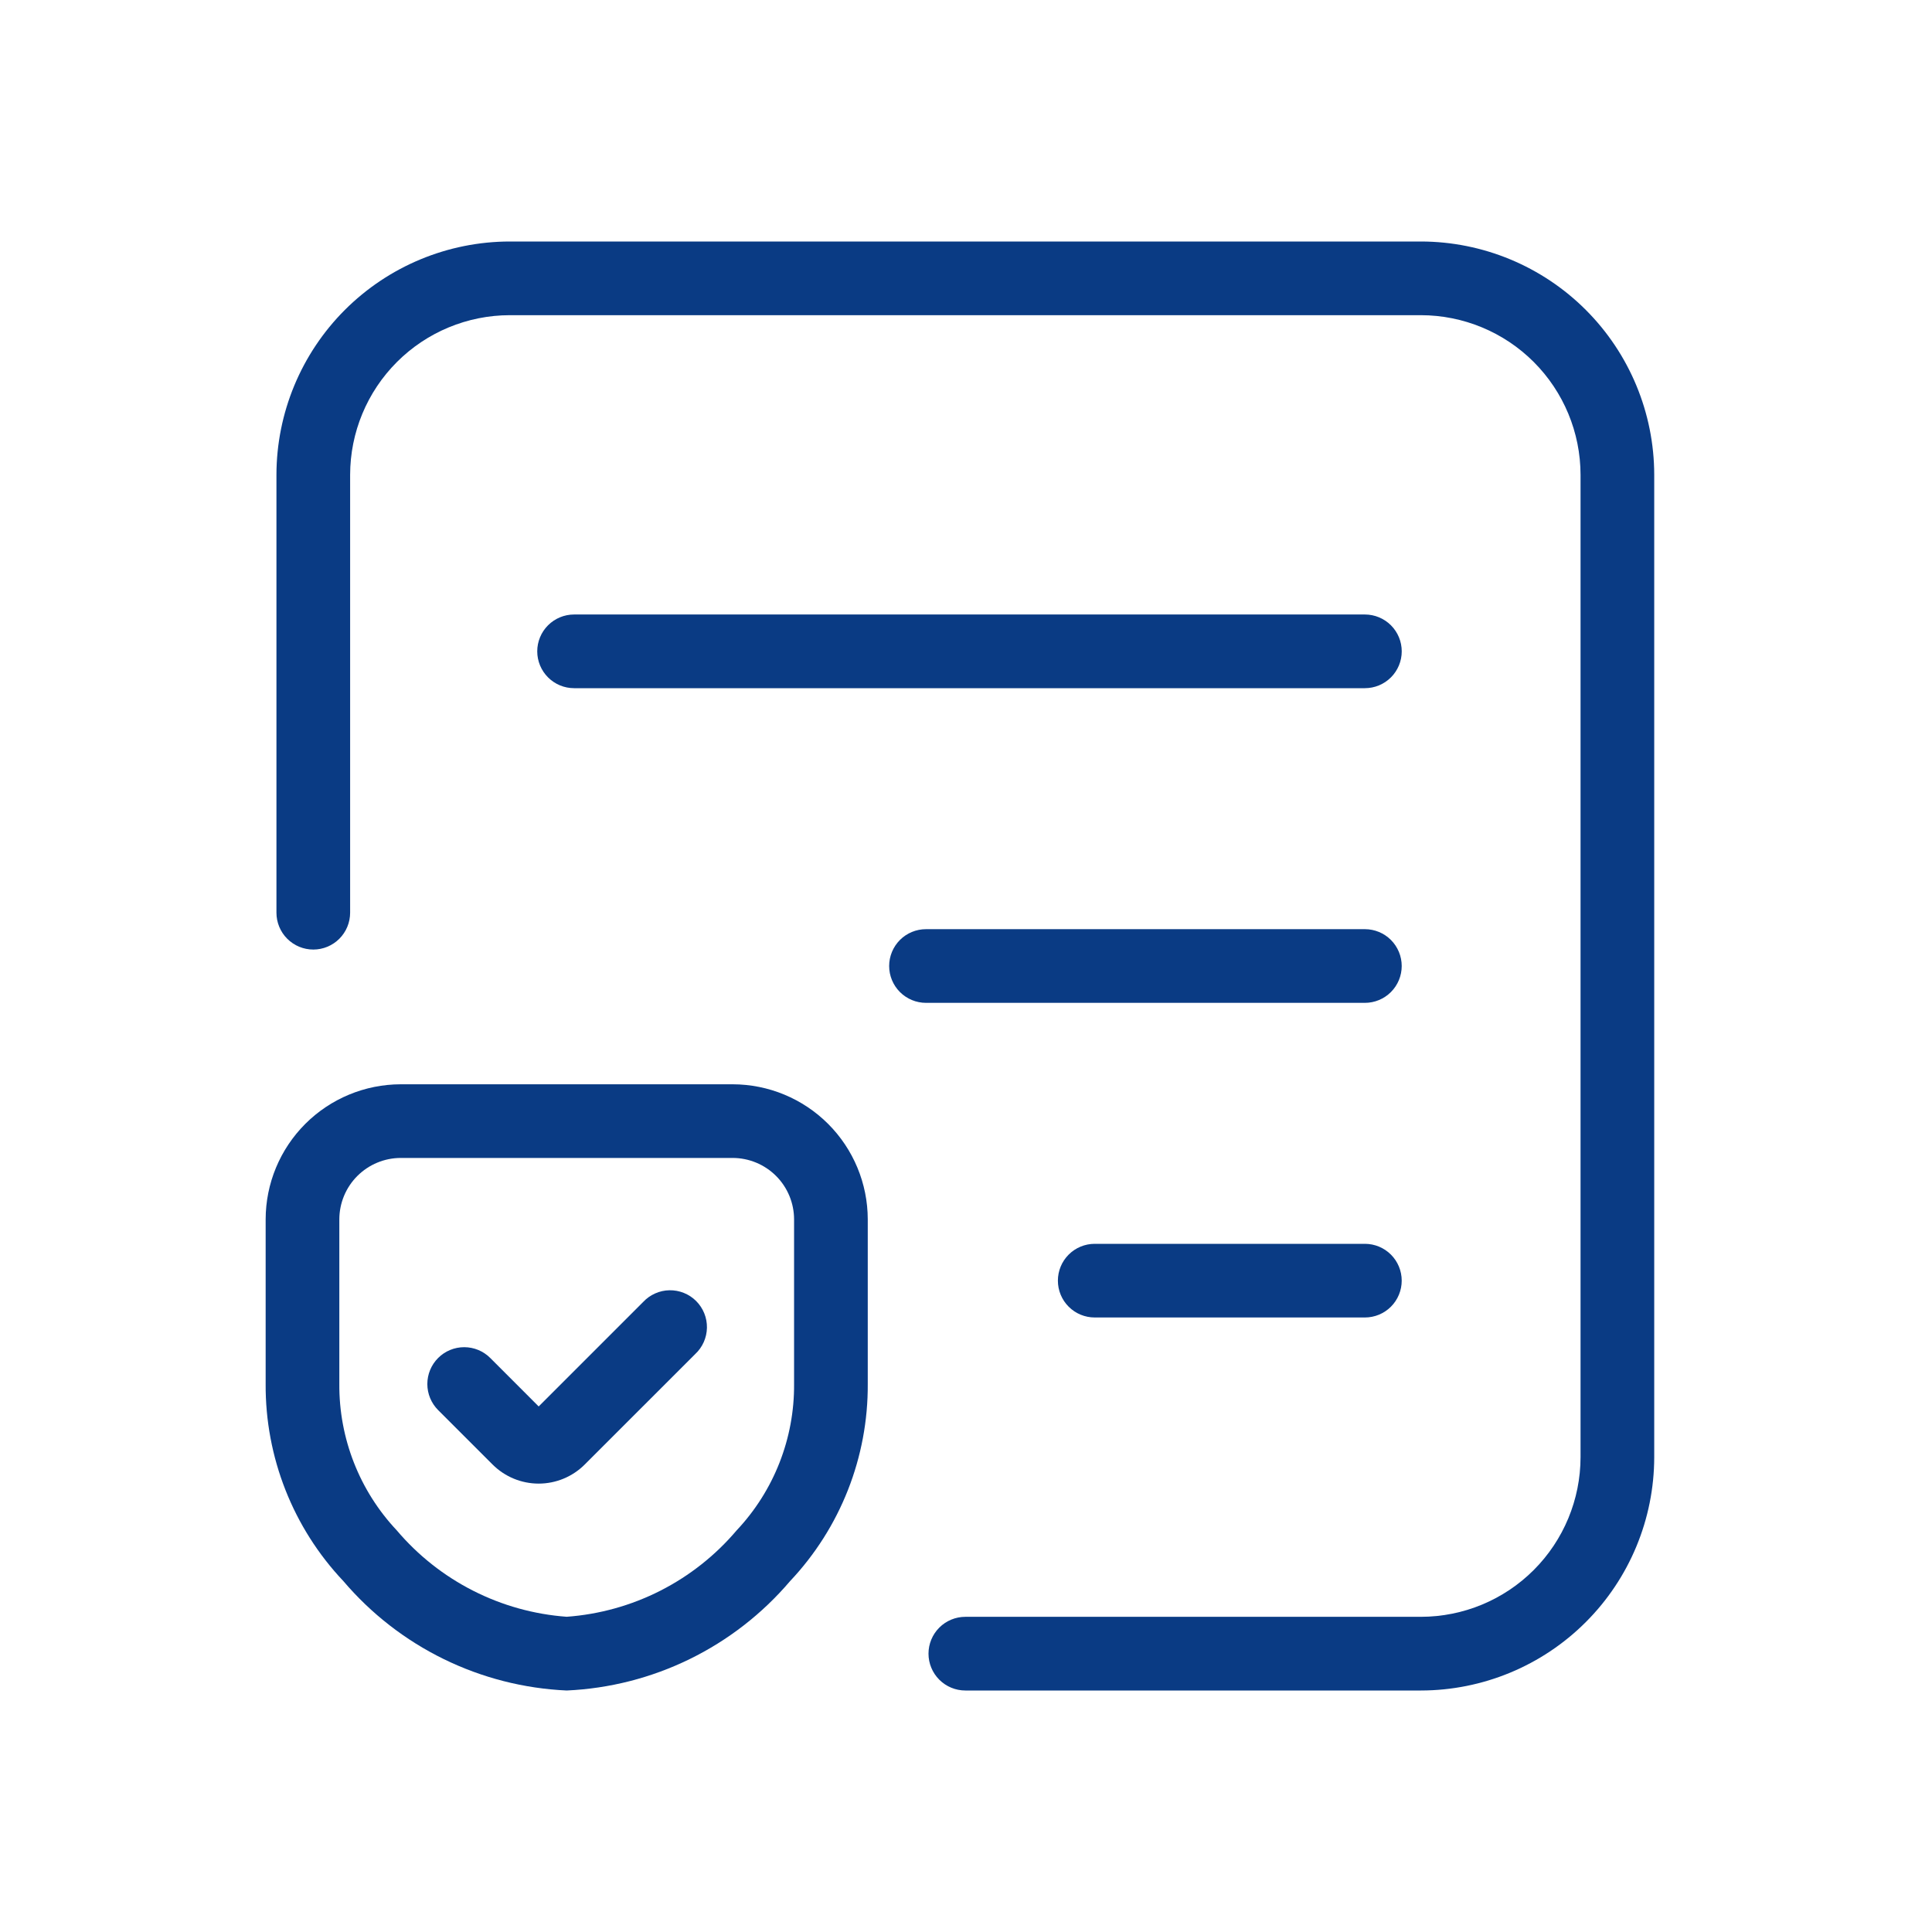
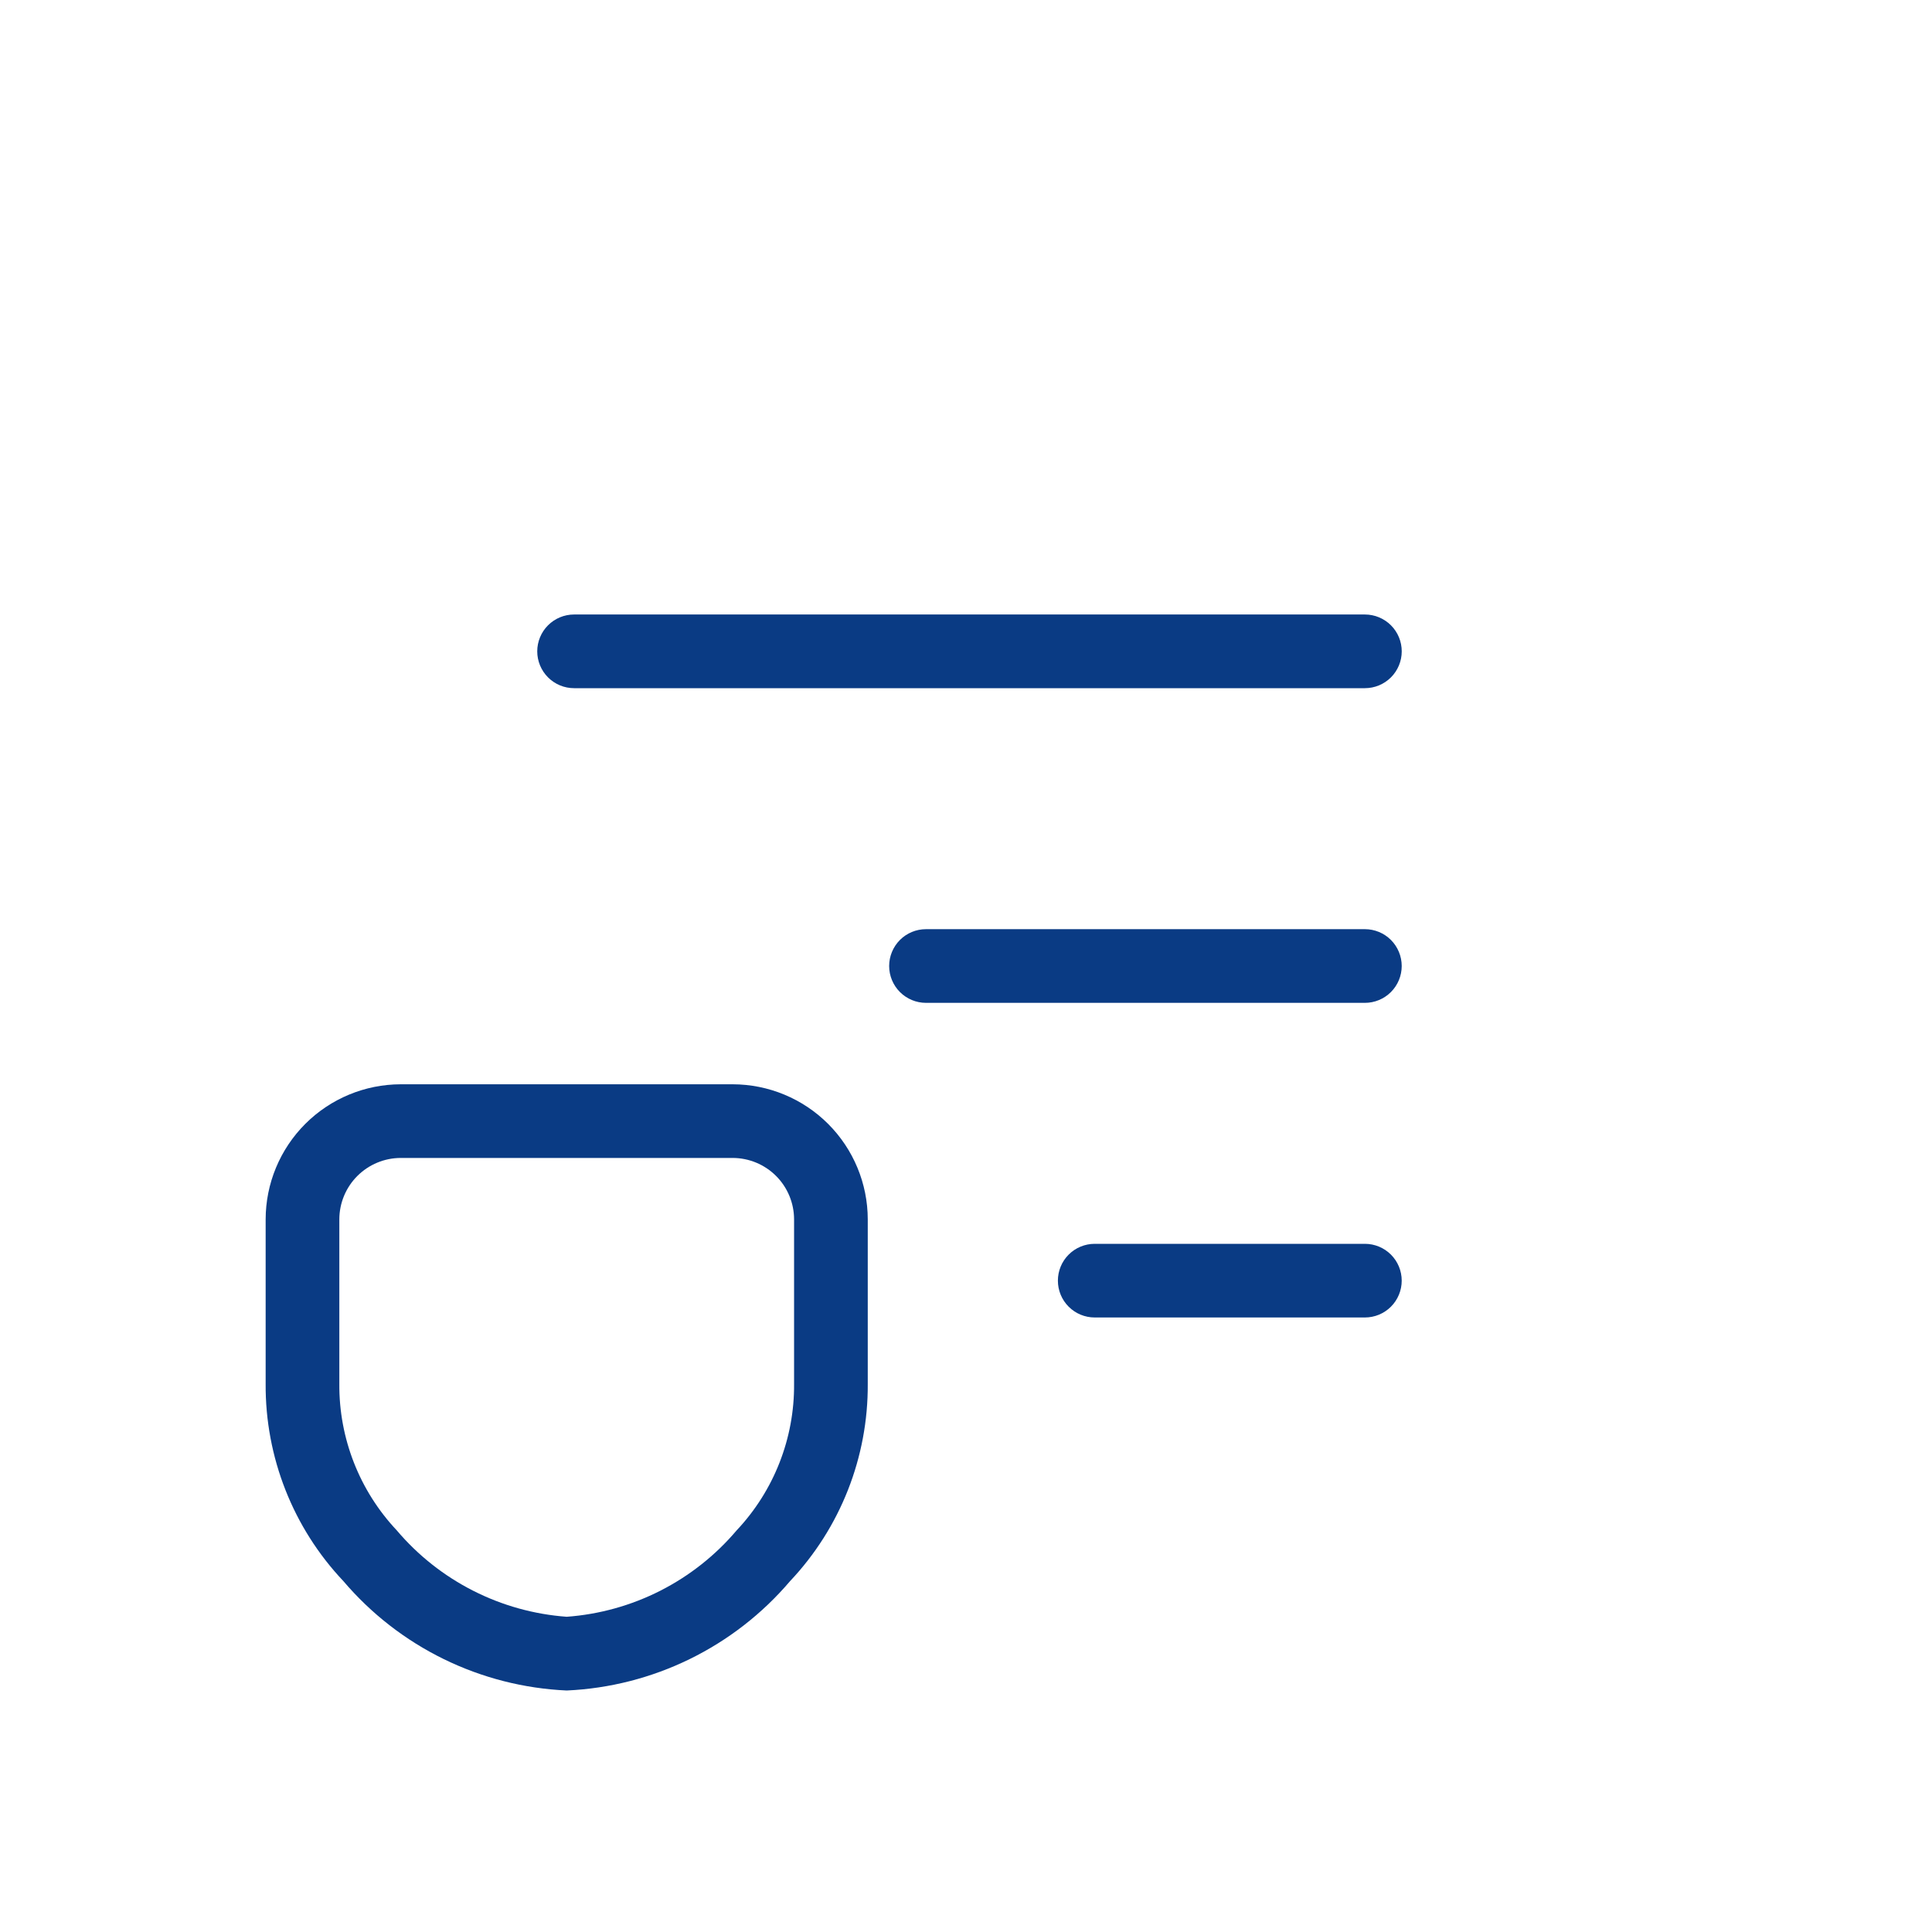
<svg xmlns="http://www.w3.org/2000/svg" width="80" height="80" viewBox="0 0 80 80" fill="none">
-   <path d="M58.837 10H21.108C18.547 10.003 16.092 11.022 14.28 12.833C12.469 14.644 11.45 17.1 11.447 19.661V37.793C11.447 38.198 11.608 38.586 11.894 38.872C12.18 39.158 12.568 39.319 12.973 39.319C13.377 39.319 13.765 39.158 14.051 38.872C14.337 38.586 14.498 38.198 14.498 37.793V19.661C14.5 17.909 15.197 16.229 16.437 14.989C17.676 13.75 19.356 13.053 21.108 13.051H58.837C60.59 13.053 62.27 13.75 63.509 14.989C64.748 16.229 65.445 17.909 65.447 19.661V60.339C65.445 62.091 64.748 63.772 63.509 65.011C62.27 66.25 60.59 66.947 58.837 66.949H39.973C39.568 66.949 39.18 67.11 38.894 67.396C38.608 67.682 38.447 68.07 38.447 68.475C38.447 68.879 38.608 69.267 38.894 69.553C39.18 69.839 39.568 70 39.973 70H58.837C61.398 69.997 63.854 68.978 65.665 67.167C67.476 65.356 68.495 62.9 68.498 60.339V19.661C68.495 17.1 67.476 14.644 65.665 12.833C63.854 11.022 61.398 10.003 58.837 10Z" fill="#0A3B84" />
  <path d="M56.517 28.496C56.922 28.496 57.31 28.335 57.596 28.049C57.882 27.763 58.043 27.375 58.043 26.971C58.043 26.566 57.882 26.178 57.596 25.892C57.31 25.606 56.922 25.445 56.517 25.445H23.771C23.367 25.445 22.979 25.606 22.693 25.892C22.407 26.178 22.246 26.566 22.246 26.971C22.246 27.375 22.407 27.763 22.693 28.049C22.979 28.335 23.367 28.496 23.771 28.496H56.517Z" fill="#0A3B84" />
  <path d="M58.042 40C58.042 39.596 57.881 39.208 57.595 38.921C57.309 38.635 56.921 38.475 56.517 38.475H38.344C37.939 38.475 37.551 38.635 37.265 38.921C36.979 39.208 36.818 39.596 36.818 40C36.818 40.405 36.979 40.793 37.265 41.079C37.551 41.365 37.939 41.526 38.344 41.526H56.517C56.921 41.526 57.309 41.365 57.595 41.079C57.881 40.793 58.042 40.405 58.042 40Z" fill="#0A3B84" />
  <path d="M56.517 51.504H45.33C44.925 51.504 44.538 51.664 44.252 51.95C43.965 52.236 43.805 52.624 43.805 53.029C43.805 53.434 43.965 53.822 44.252 54.108C44.538 54.394 44.925 54.554 45.33 54.554H56.517C56.921 54.554 57.309 54.394 57.595 54.108C57.881 53.822 58.042 53.434 58.042 53.029C58.042 52.624 57.881 52.236 57.595 51.95C57.309 51.664 56.921 51.504 56.517 51.504Z" fill="#0A3B84" />
  <path d="M30.338 44.898H16.593C15.111 44.9 13.689 45.49 12.641 46.538C11.592 47.587 11.002 49.008 11 50.491V57.306C10.982 60.341 12.135 63.267 14.22 65.472C15.368 66.821 16.781 67.919 18.372 68.698C19.963 69.477 21.697 69.92 23.466 70C25.236 69.92 26.97 69.477 28.561 68.698C30.152 67.919 31.566 66.821 32.714 65.472C34.797 63.266 35.95 60.341 35.932 57.306V50.491C35.93 49.008 35.34 47.587 34.291 46.538C33.243 45.49 31.821 44.9 30.338 44.898ZM32.881 57.304C32.899 59.557 32.047 61.729 30.503 63.369C29.627 64.403 28.553 65.252 27.345 65.867C26.137 66.481 24.818 66.848 23.466 66.947C22.114 66.848 20.796 66.481 19.587 65.866C18.379 65.252 17.305 64.403 16.429 63.369C14.886 61.729 14.034 59.556 14.051 57.304V50.491C14.052 49.817 14.32 49.171 14.797 48.694C15.274 48.218 15.919 47.949 16.593 47.948H30.338C31.013 47.949 31.659 48.217 32.136 48.694C32.612 49.17 32.88 49.817 32.881 50.491V57.304Z" fill="#0A3B84" />
-   <path d="M26.632 53.912L22.306 58.238L20.3 56.231C20.014 55.944 19.626 55.784 19.221 55.784C18.817 55.784 18.428 55.944 18.142 56.231C17.856 56.517 17.695 56.905 17.695 57.31C17.695 57.714 17.856 58.102 18.142 58.389L20.398 60.644C20.904 61.149 21.59 61.433 22.305 61.433C23.02 61.433 23.705 61.149 24.211 60.644L28.788 56.068C28.938 55.928 29.058 55.76 29.141 55.573C29.224 55.386 29.269 55.184 29.273 54.979C29.276 54.774 29.239 54.571 29.162 54.381C29.085 54.191 28.971 54.018 28.826 53.873C28.681 53.728 28.509 53.614 28.319 53.538C28.129 53.461 27.926 53.423 27.721 53.427C27.516 53.43 27.314 53.475 27.127 53.559C26.94 53.642 26.771 53.762 26.632 53.912Z" fill="#0A3B84" />
</svg>